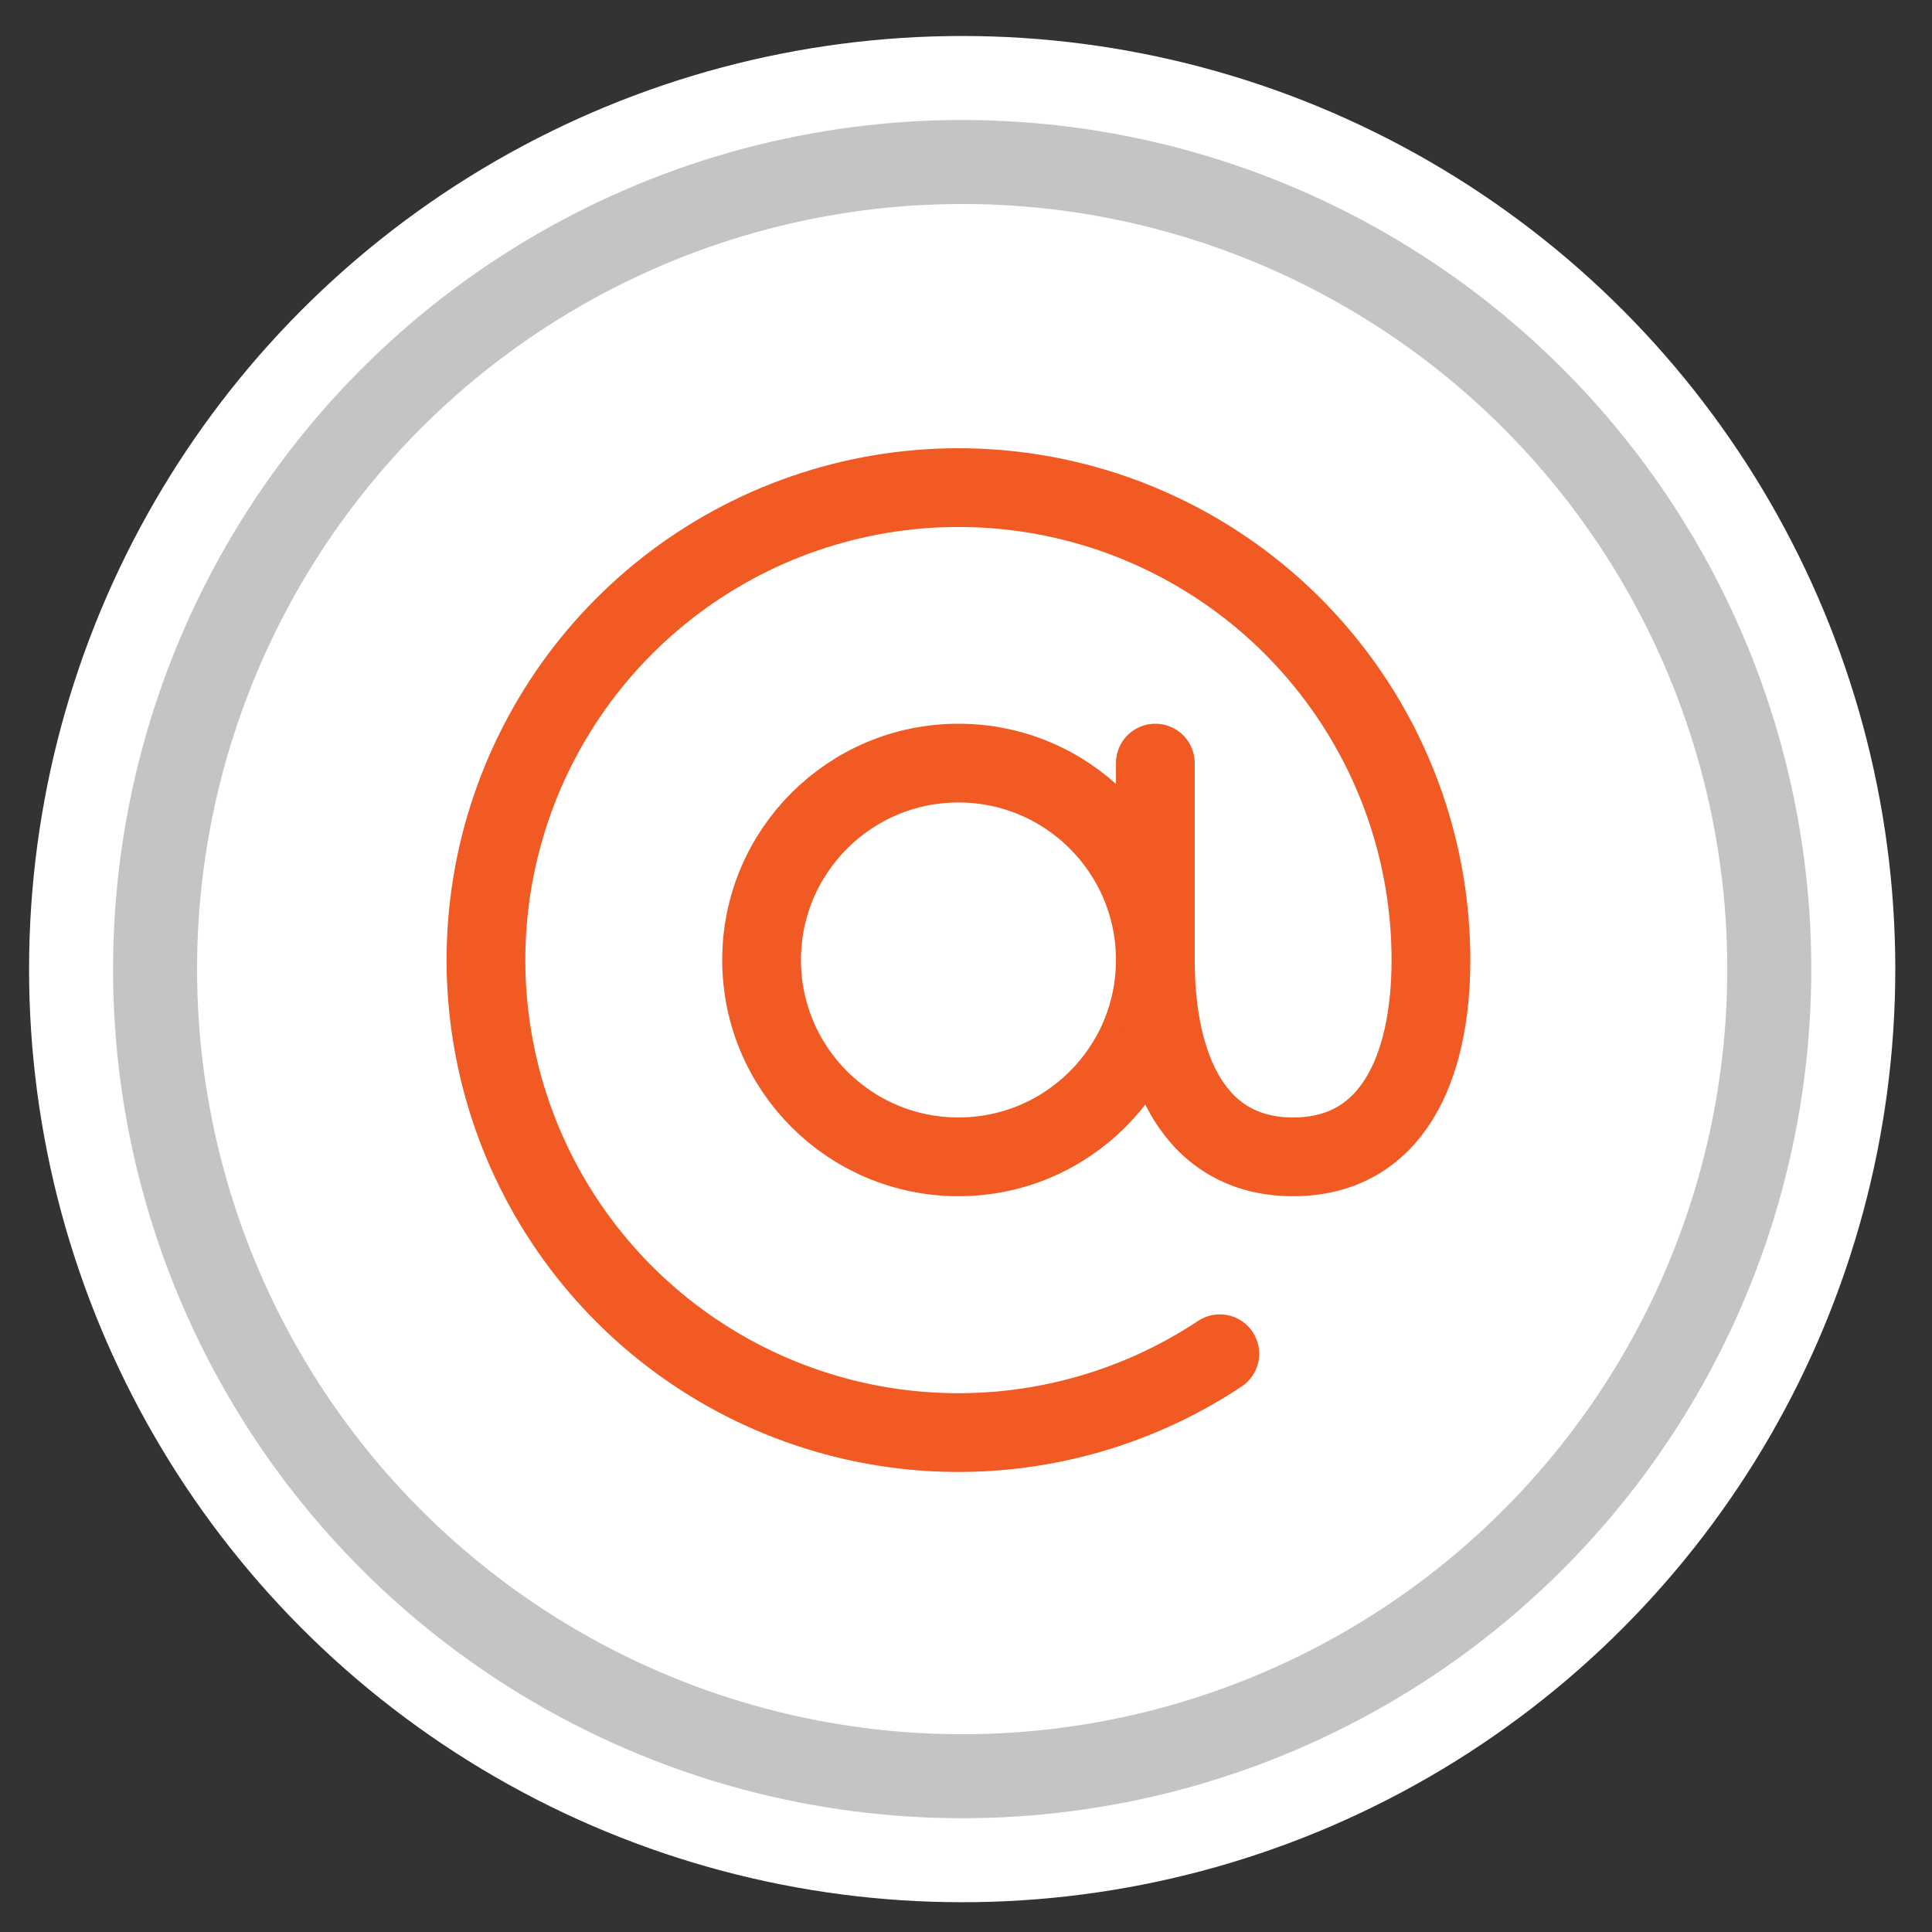
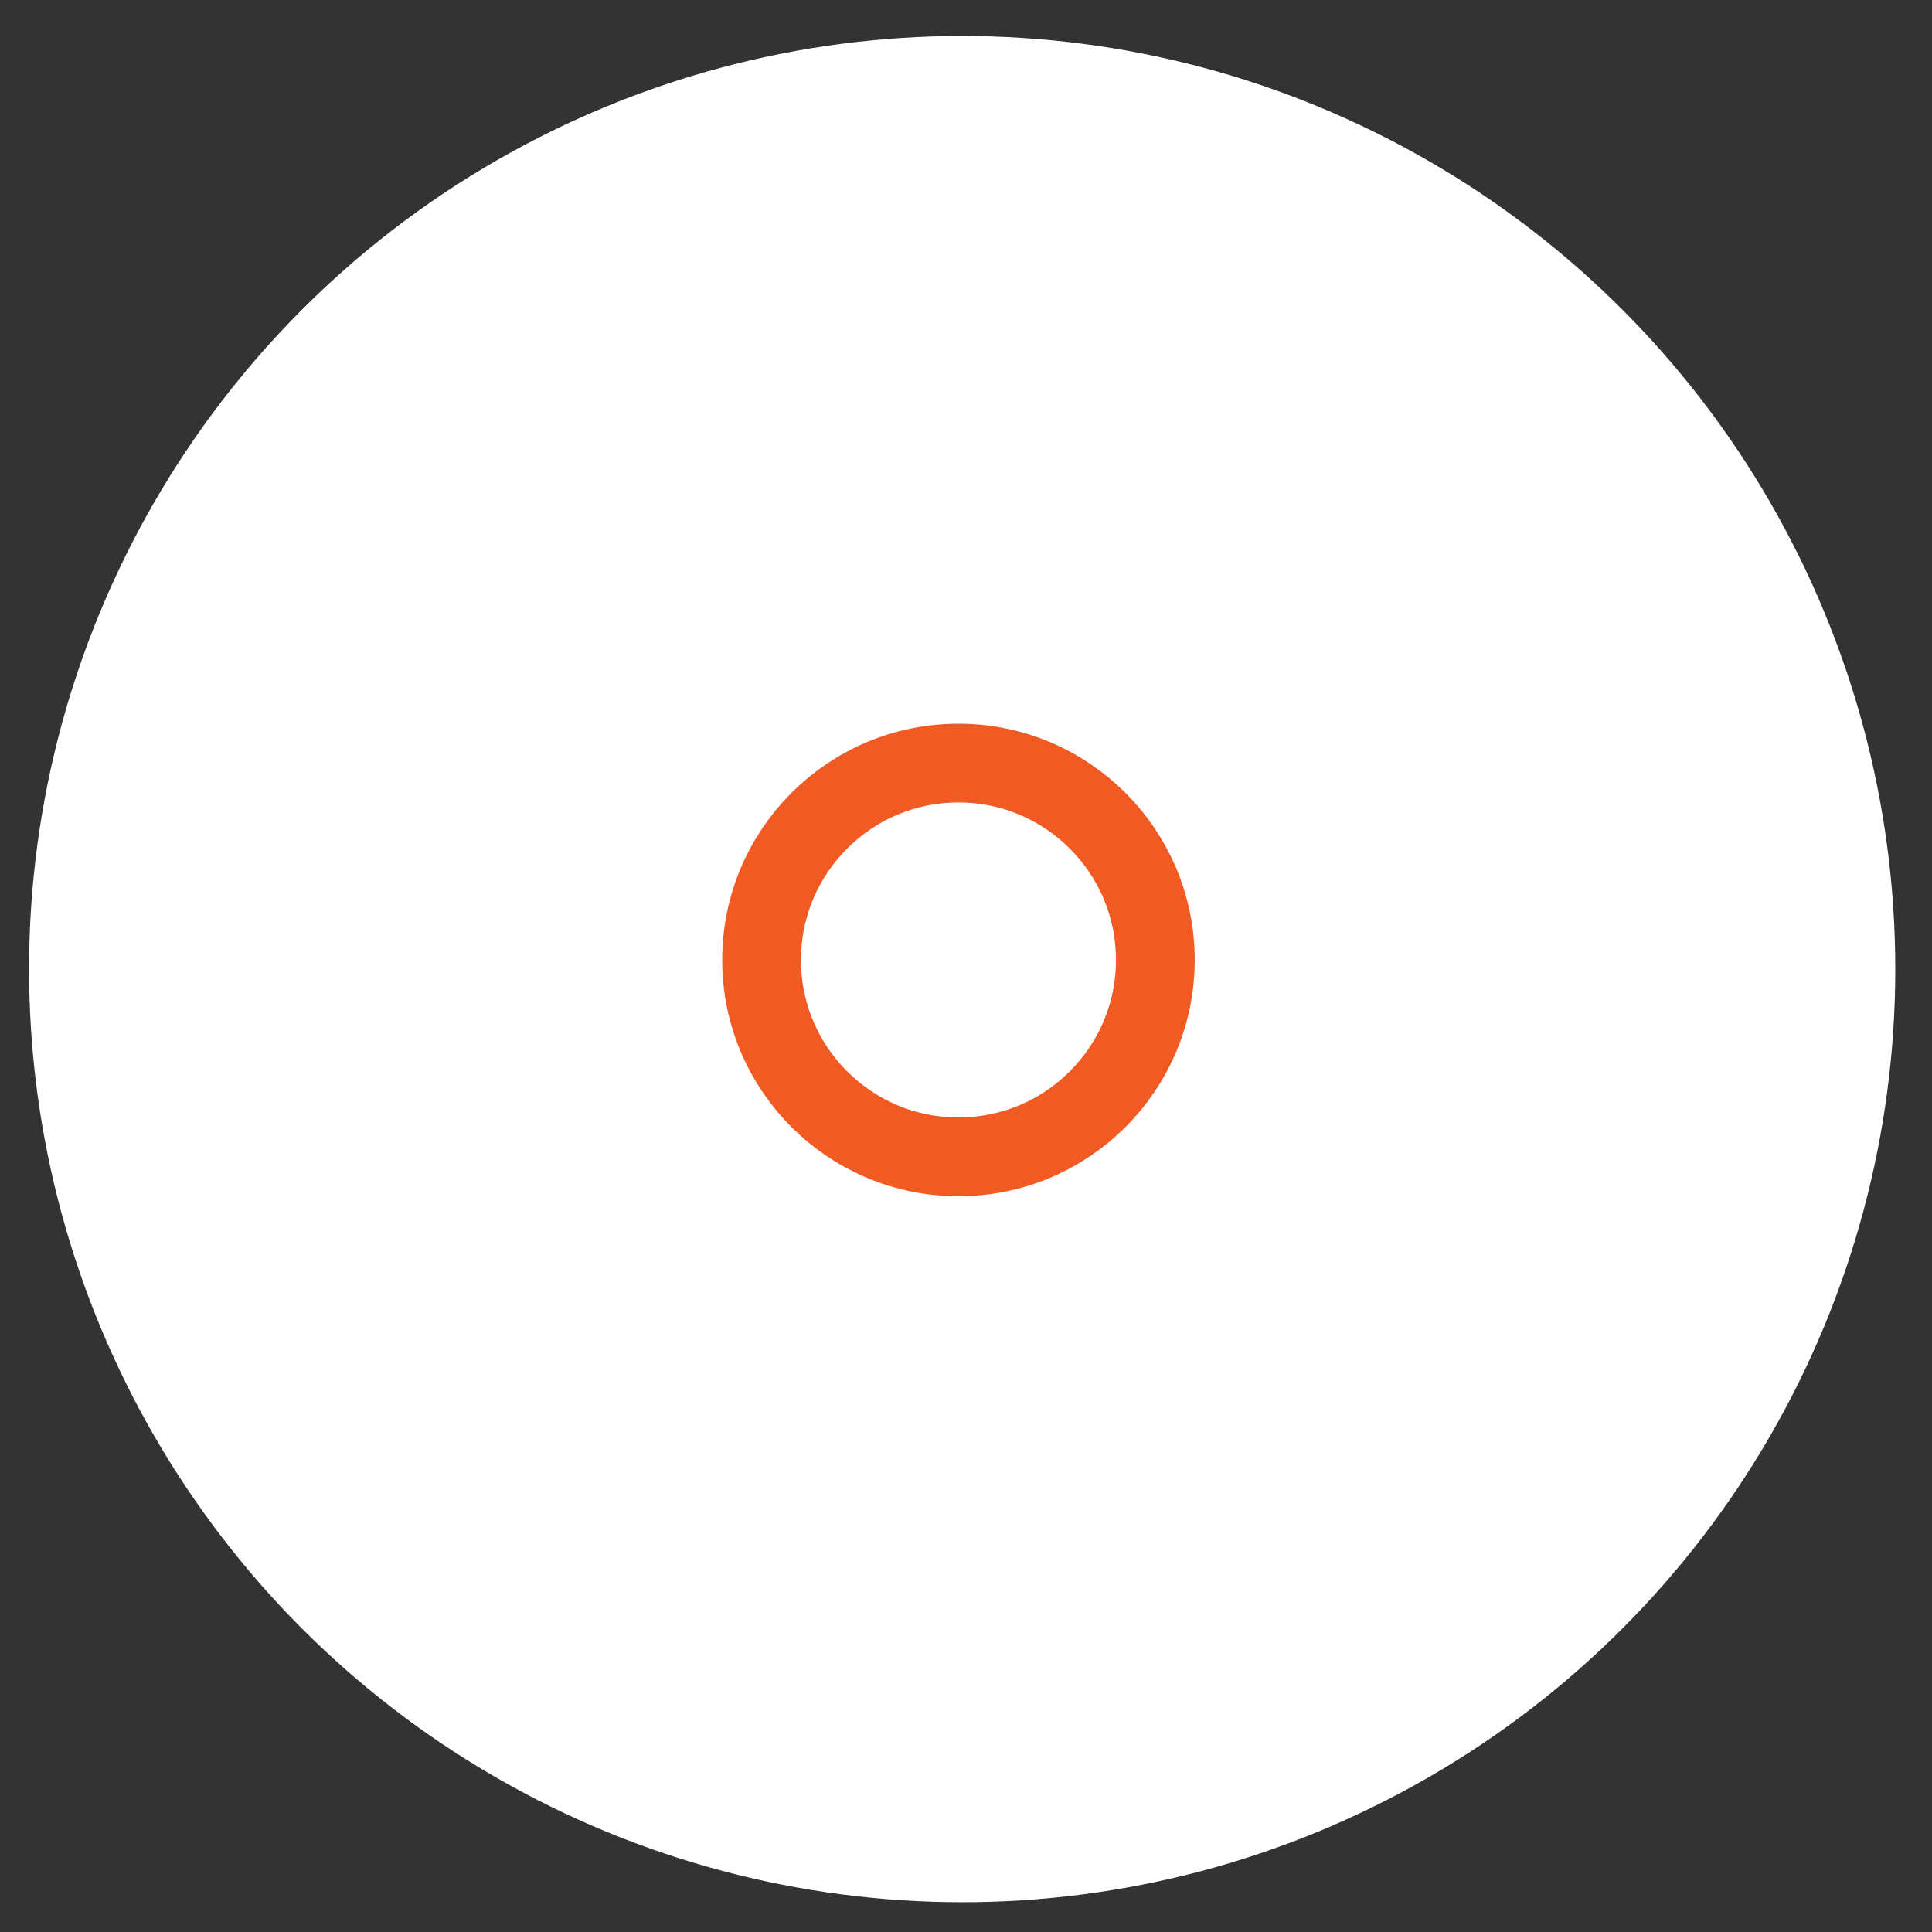
<svg xmlns="http://www.w3.org/2000/svg" width="46" height="46" viewBox="0 0 46 46" fill="none">
  <rect x="0" y="0" width="46" height="46" fill="#333333" stroke="none" />
  <circle cx="22.909" cy="23.074" r="21.217" fill="white" stroke="white" stroke-width="2" />
-   <circle cx="22.909" cy="23.074" r="19.217" stroke="#C4C4C4" stroke-width="2" />
  <path d="M22.82 27.544C25.409 27.544 27.508 25.445 27.508 22.856C27.508 20.268 25.409 18.169 22.82 18.169C20.232 18.169 18.133 20.268 18.133 22.856C18.133 25.445 20.232 27.544 22.82 27.544Z" stroke="#F15A22" stroke-width="1.875" stroke-linecap="round" stroke-linejoin="round" />
-   <path d="M29.043 32.232C26.955 33.618 24.463 34.267 21.964 34.077C19.465 33.886 17.101 32.866 15.247 31.179C13.394 29.492 12.157 27.234 11.733 24.763C11.308 22.293 11.721 19.752 12.906 17.543C14.09 15.334 15.979 13.584 18.271 12.57C20.564 11.557 23.129 11.338 25.56 11.948C27.991 12.558 30.149 13.963 31.69 15.94C33.232 17.916 34.07 20.35 34.07 22.857C34.07 25.447 33.133 27.544 30.789 27.544C28.445 27.544 27.508 25.447 27.508 22.857V18.169" stroke="#F15A22" stroke-width="1.875" stroke-linecap="round" stroke-linejoin="round" />
</svg>